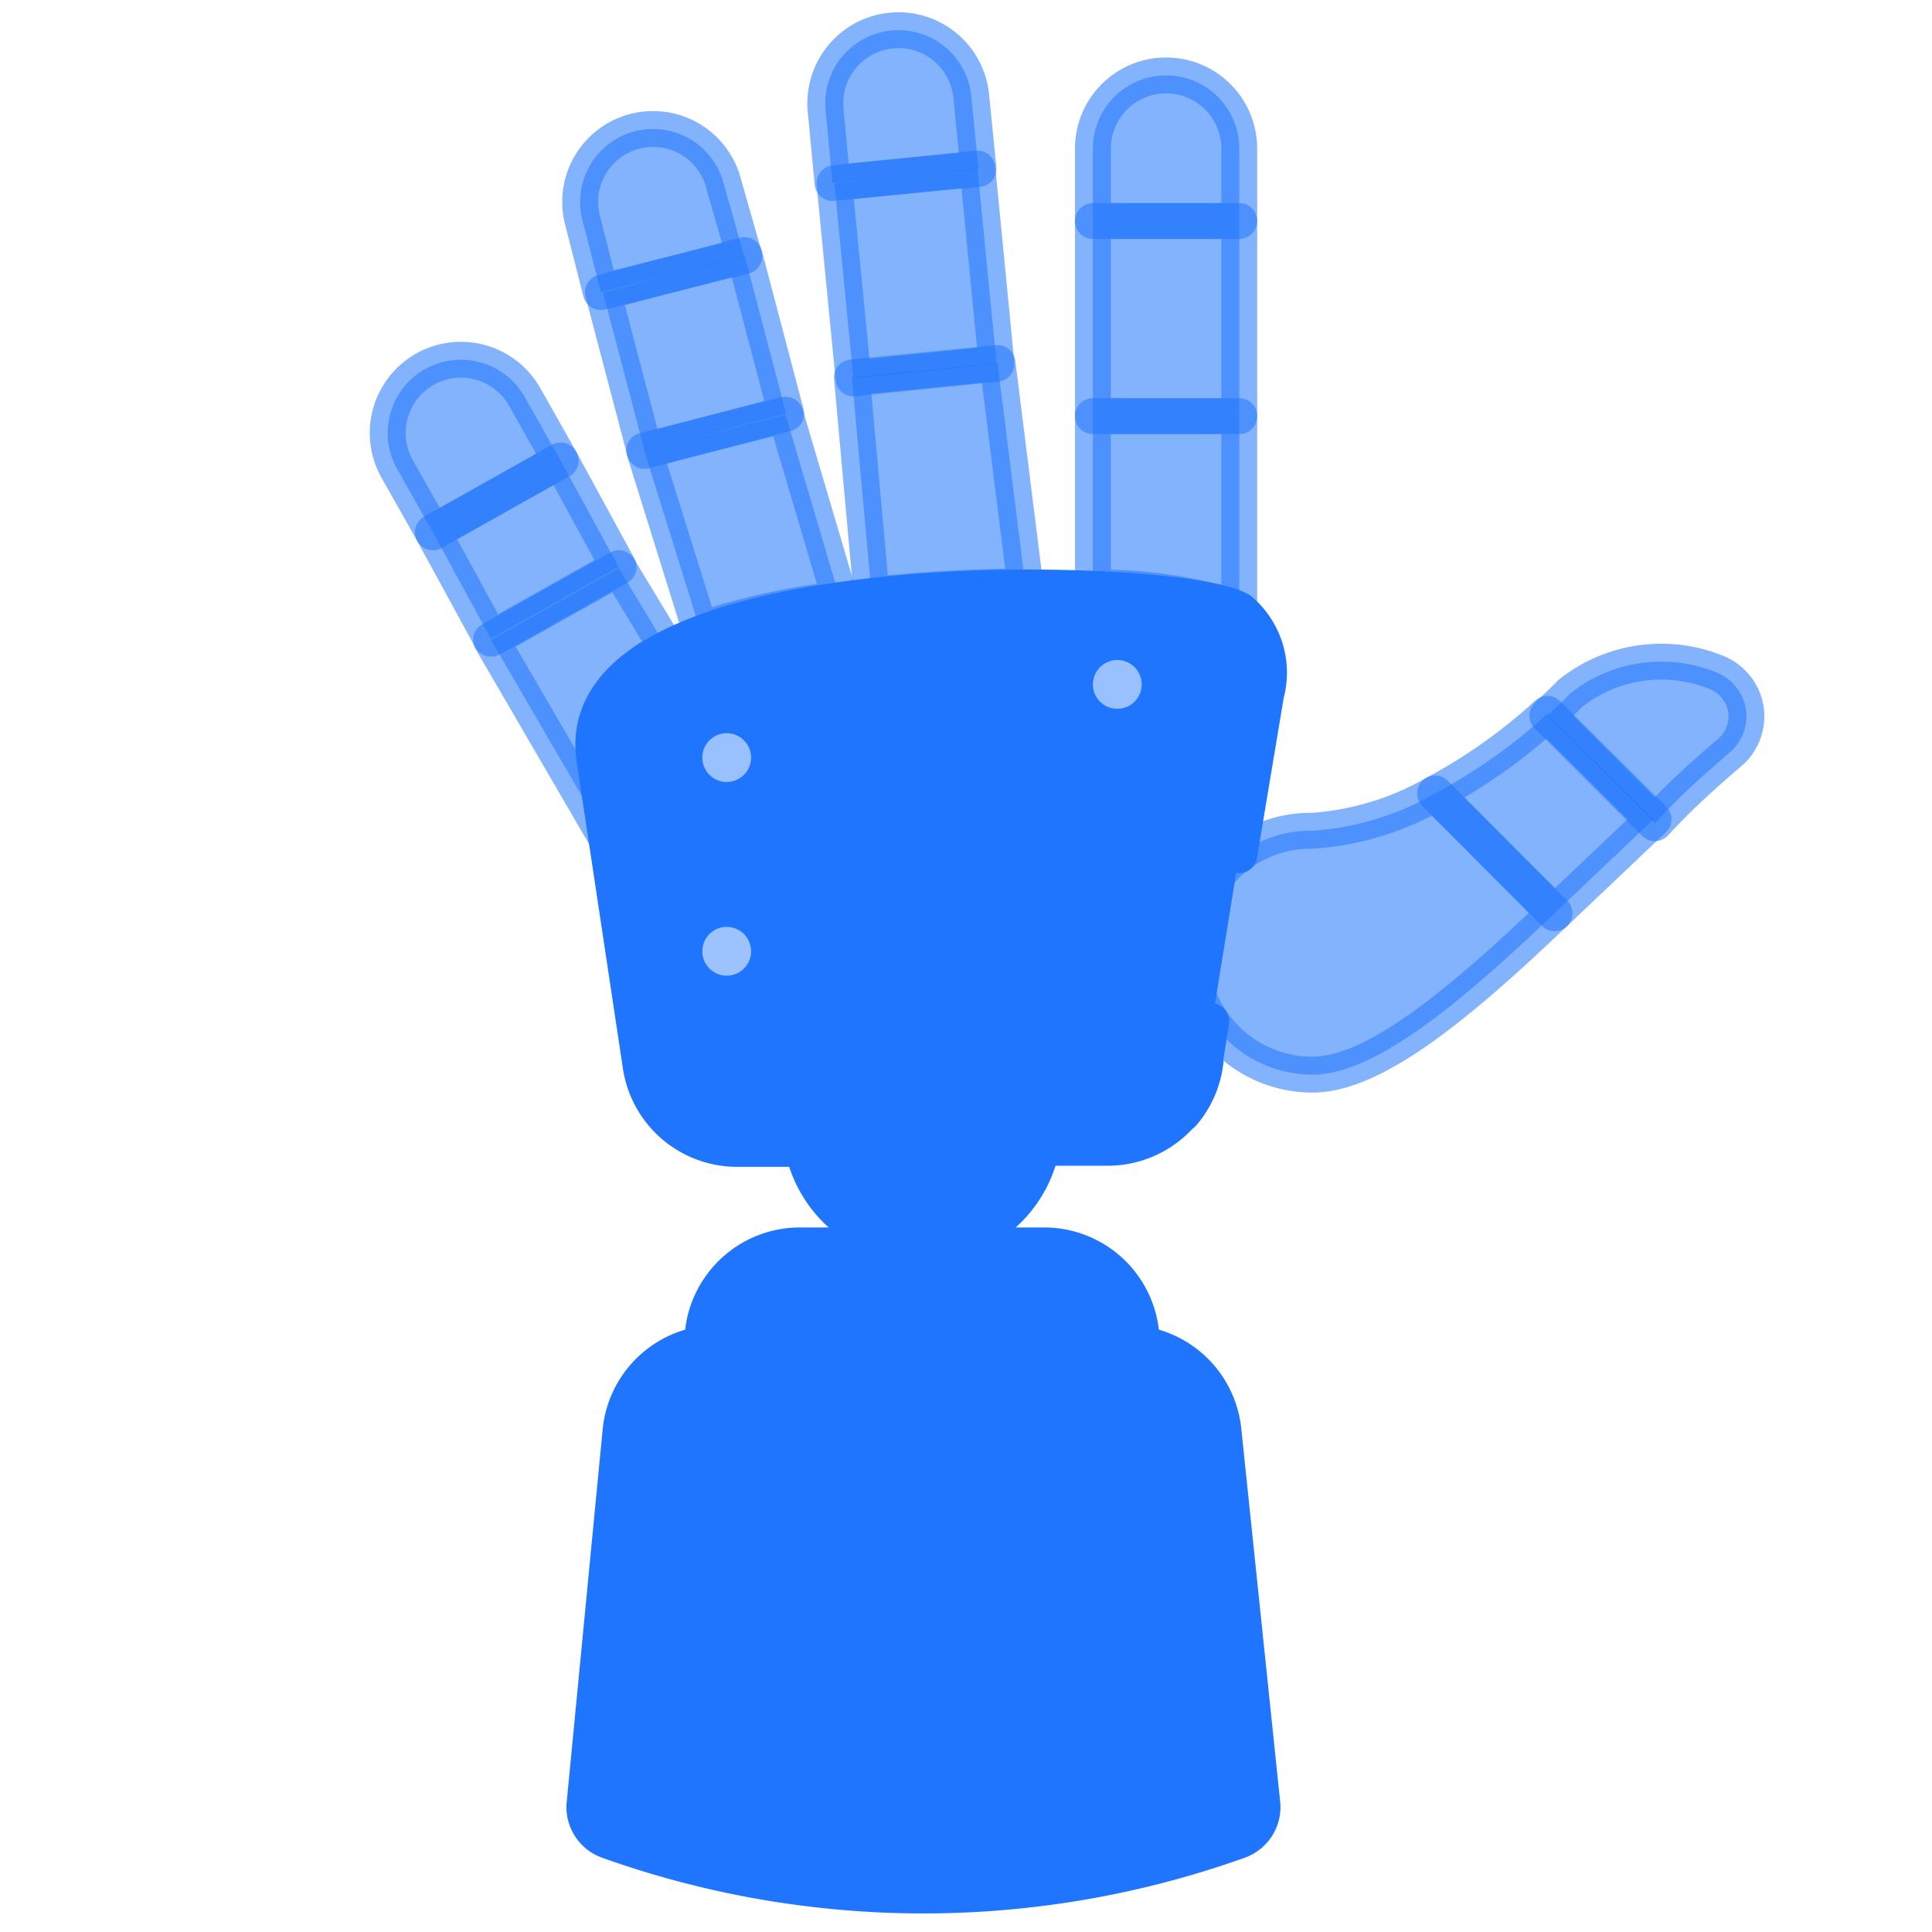
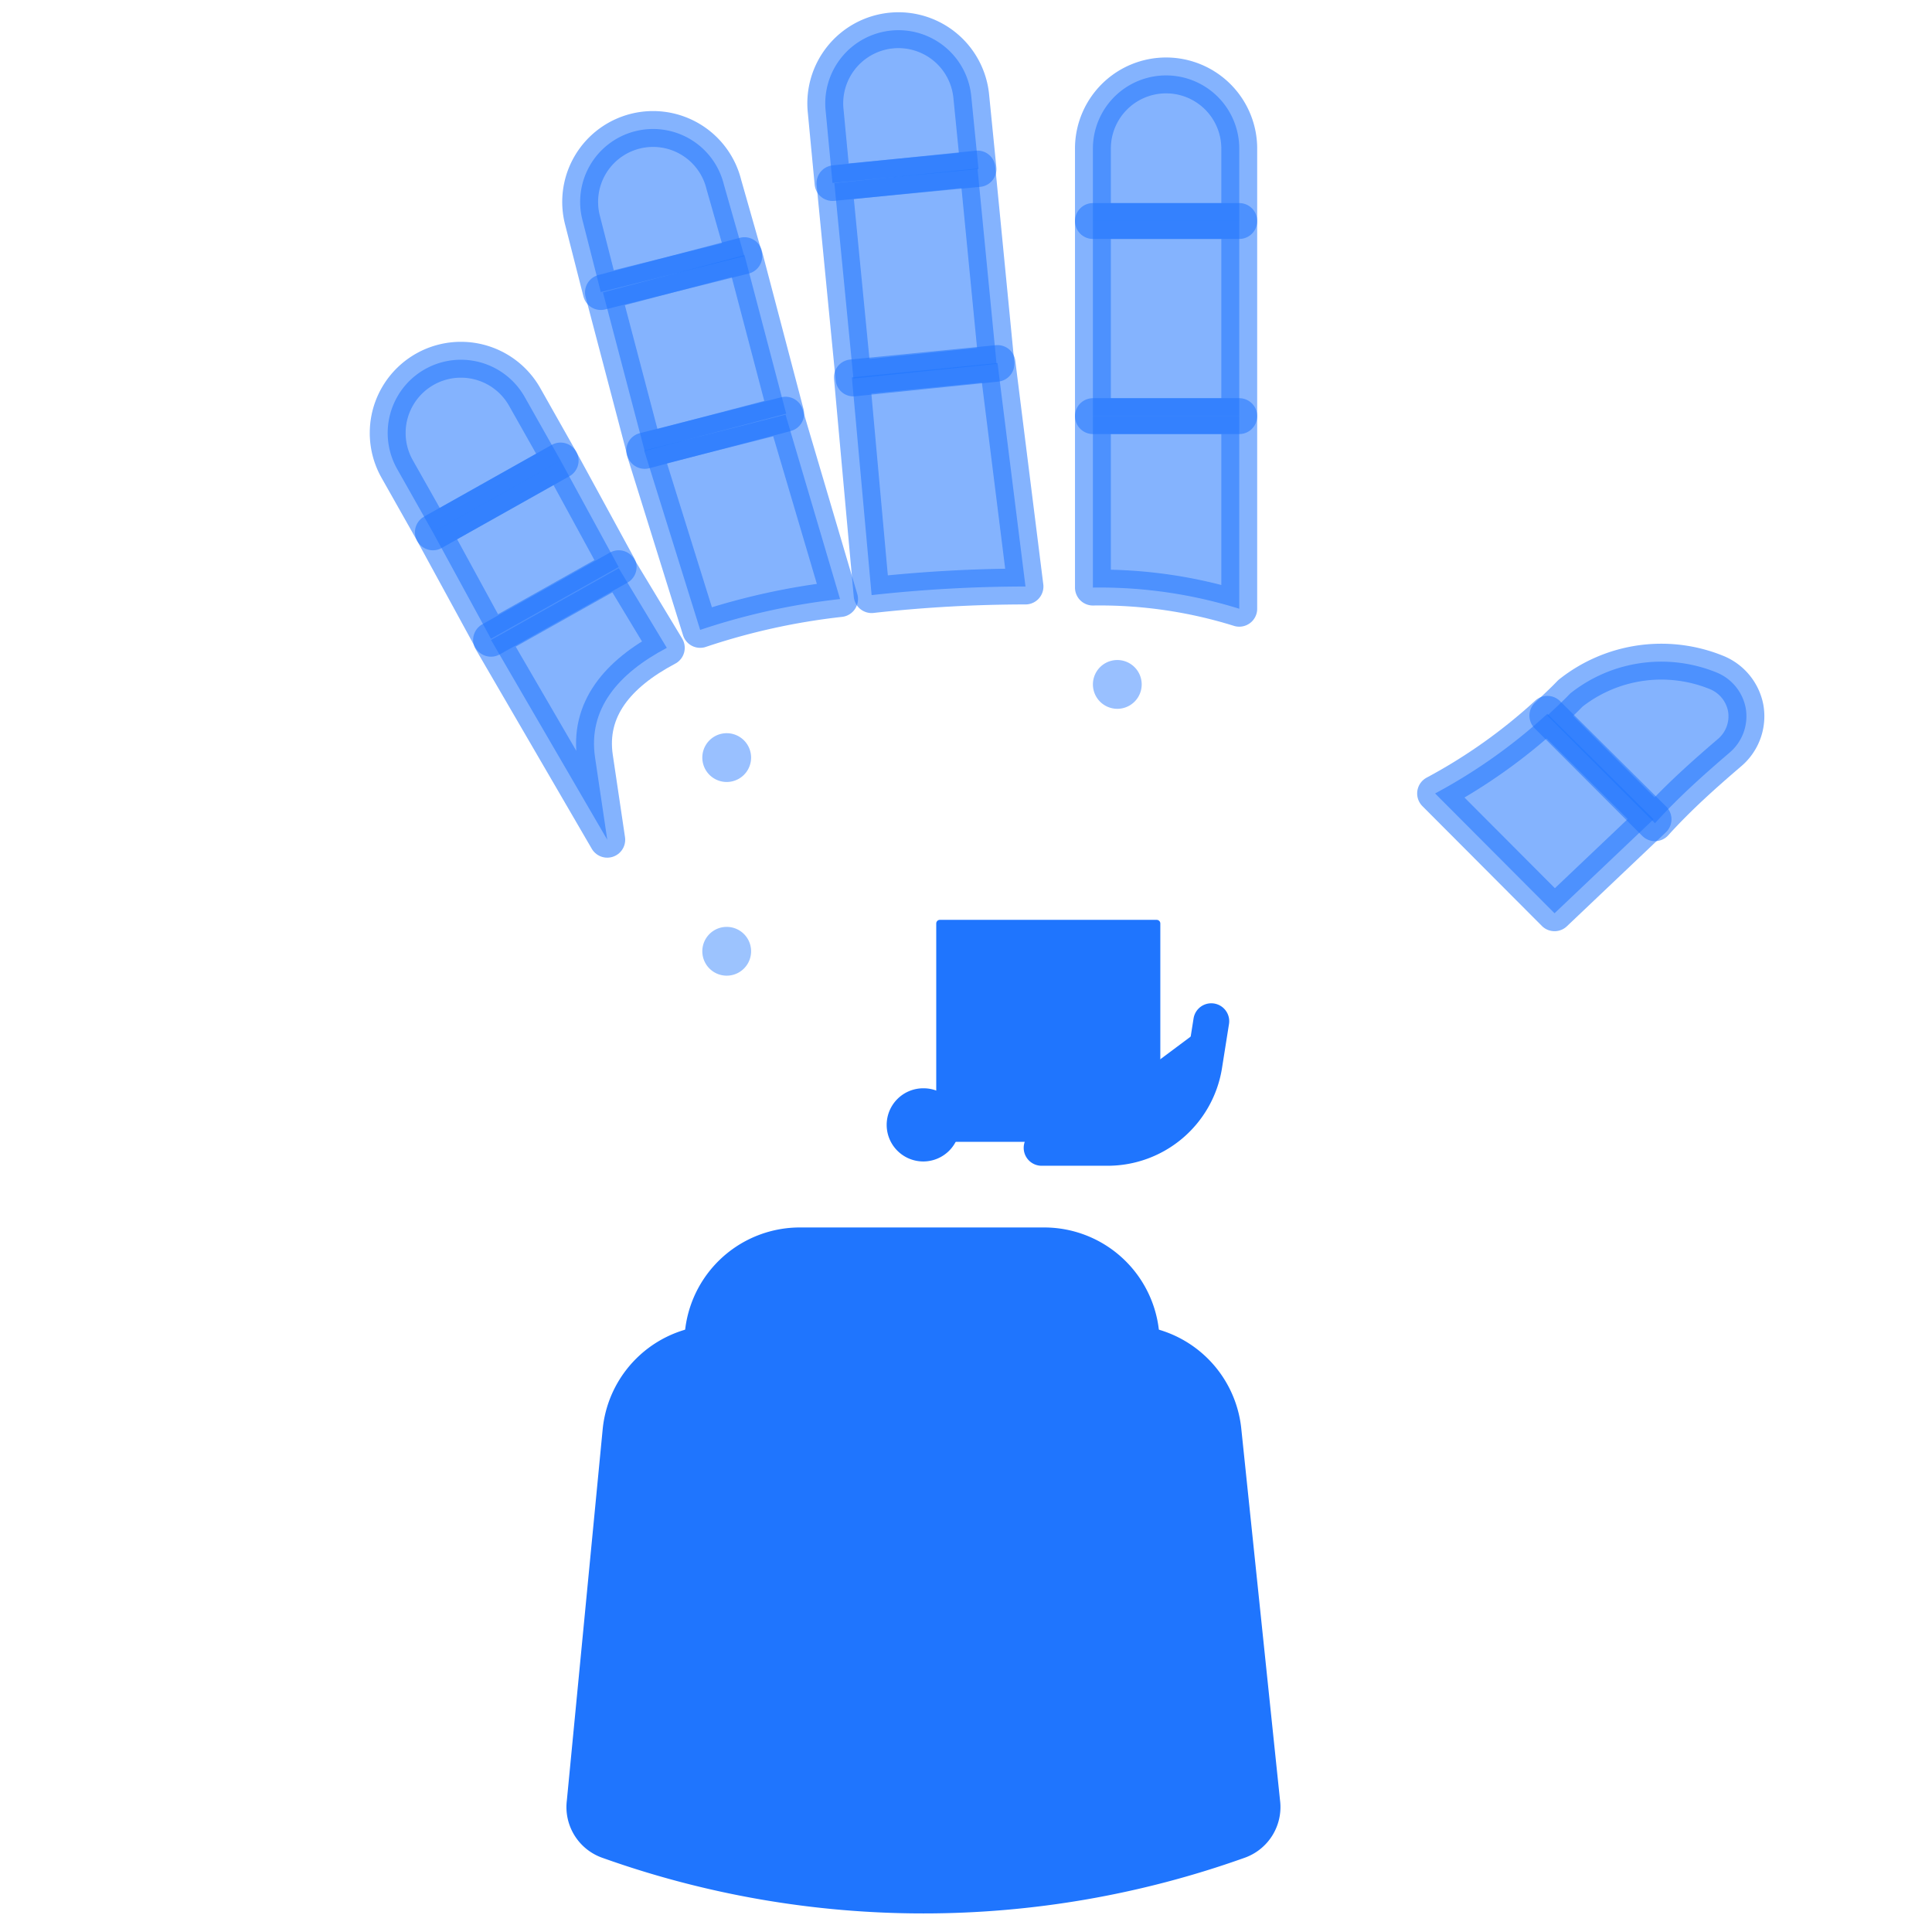
<svg xmlns="http://www.w3.org/2000/svg" xmlns:ns1="http://www.inkscape.org/namespaces/inkscape" xmlns:ns2="http://sodipodi.sourceforge.net/DTD/sodipodi-0.dtd" width="512" height="512" viewBox="0 0 512 512" version="1.1" id="svg1" ns1:version="1.4.1-rc (06eac75fbf, 2025-03-29)" ns2:docname="Icon.svg" ns1:export-filename="../844c6ccf/iconwhitecircle.png" ns1:export-xdpi="96" ns1:export-ydpi="96">
  <ns2:namedview id="namedview1" pagecolor="#ffffff" bordercolor="#000000" borderopacity="0.25" ns1:showpageshadow="2" ns1:pageopacity="0.0" ns1:pagecheckerboard="0" ns1:deskcolor="#d1d1d1" ns1:document-units="px" ns1:zoom="1.2139587" ns1:cx="150.3346" ns1:cy="219.11783" ns1:window-width="1920" ns1:window-height="1006" ns1:window-x="0" ns1:window-y="0" ns1:window-maximized="1" ns1:current-layer="svg1" />
  <defs id="defs1">
    <rect x="379.122" y="570.359" width="131.056" height="30.968" id="rect3" />
  </defs>
  <ellipse style="display:none;opacity:1;fill:#ffffff;fill-opacity:1;stroke:#ffffff;stroke-opacity:1" id="path22" cx="256.291" cy="256.291" rx="227.75" ry="246.389" />
  <g ns1:label="Layer 1" ns1:groupmode="layer" id="layer1">
    <g id="g2" transform="matrix(1.641,0,0,1.641,-346.97,-63.061)">
      <path class="cls-1" d="M 395.815,255.306 A 15.755,15.755 0 0 0 380.06,239.551 H 340.671 A 15.755,15.755 0 0 0 324.858,255.306 Z" id="path3" style="fill:#1f75fe;fill-opacity:1;stroke:#1f75fe;stroke-width:5.792;stroke-linecap:round;stroke-linejoin:round;stroke-opacity:1" />
-       <path class="cls-1" d="m 414.003,161.411 a 31.337,31.337 0 0 0 -11.585,56.882 15.697,15.697 0 0 0 3.707,-8.457" id="path4" style="fill:#1f75fe;fill-opacity:1;stroke:#1f75fe;stroke-width:5.792;stroke-linecap:round;stroke-linejoin:round;stroke-opacity:1" />
-       <path class="cls-1" d="m 380.06,219.856 a 19.694,19.694 0 1 1 -19.694,-19.694 19.694,19.694 0 0 1 19.694,19.694 z" id="path5" style="fill:#1f75fe;fill-opacity:1;stroke:#1f75fe;stroke-width:5.792;stroke-linecap:round;stroke-linejoin:round;stroke-opacity:1" />
      <rect class="cls-1" x="387.937" y="74.119" width="23.633" height="31.511" id="rect5" style="opacity:0.548;fill:#1f75fe;fill-opacity:1;stroke:#1f75fe;stroke-width:5.792;stroke-linecap:round;stroke-linejoin:round;stroke-opacity:1" />
      <path class="cls-1" d="m 411.57,74.119 h -23.633 v -11.585 a 11.817,11.817 0 1 1 23.633,0 z" id="path6" style="opacity:0.548;fill:#1f75fe;fill-opacity:1;stroke:#1f75fe;stroke-width:5.792;stroke-linecap:round;stroke-linejoin:round;stroke-opacity:1" />
      <rect class="cls-1" x="337.883" y="102.98" width="23.23" height="31.716" transform="matrix(0.995,-0.102,0.097,0.995,0,0)" id="rect6" style="opacity:0.548;fill:#1f75fe;fill-opacity:1;stroke:#1f75fe;stroke-width:5.762;stroke-linecap:round;stroke-linejoin:round;stroke-opacity:1" />
      <path class="cls-1" d="m 369.459,65.72 -23.575,2.259 -1.101,-11.585 a 11.816,11.816 0 1 1 23.517,-2.317 z" id="path7" style="opacity:0.548;fill:#1f75fe;fill-opacity:1;stroke:#1f75fe;stroke-width:5.792;stroke-linecap:round;stroke-linejoin:round;stroke-opacity:1" />
      <polygon class="cls-1" points="33.94,40.97 32.32,38 35.88,36 37.5,38.97 " id="polygon7" transform="matrix(5.792,0,0,5.792,94.146,-95.715)" style="opacity:0.548;fill:#1f75fe;fill-opacity:1;stroke:#1f75fe;stroke-linecap:round;stroke-linejoin:round;stroke-opacity:1" />
      <path class="cls-1" d="m 301.978,112.812 -20.621,11.585 -5.792,-10.253 a 11.826,11.826 0 1 1 20.621,-11.585 z" id="path8" style="opacity:0.548;fill:#1f75fe;fill-opacity:1;stroke:#1f75fe;stroke-width:5.792;stroke-linecap:round;stroke-linejoin:round;stroke-opacity:1" />
      <rect class="cls-1" x="276.857" y="161.399" width="23.633" height="26.471" transform="rotate(-14.74)" id="rect8" style="opacity:0.548;fill:#1f75fe;fill-opacity:1;stroke:#1f75fe;stroke-width:5.792;stroke-linecap:round;stroke-linejoin:round;stroke-opacity:1" />
      <path class="cls-1" d="m 331.635,79.796 -23.17,5.792 -2.954,-11.585 a 11.773,11.773 0 1 1 22.822,-5.792 z" id="path9" style="opacity:0.548;fill:#1f75fe;fill-opacity:1;stroke:#1f75fe;stroke-width:5.792;stroke-linecap:round;stroke-linejoin:round;stroke-opacity:1" />
      <path class="cls-1" d="m 411.57,136.735 v -31.105 h -23.633 v 27.688 a 75.649,75.649 0 0 1 23.633,3.418 z" id="path10" style="opacity:0.548;fill:#1f75fe;fill-opacity:1;stroke:#1f75fe;stroke-width:5.792;stroke-linecap:round;stroke-linejoin:round;stroke-opacity:1" />
-       <path class="cls-1" d="m 423.387,172.59 a 19.405,19.405 0 0 0 -19.694,19.694 19.694,19.694 0 0 0 19.694,19.694 c 10.079,0 23.923,-11.585 39.099,-26.066 l -19.289,-19.347 a 45.934,45.934 0 0 1 -19.81,6.024 z" id="path14" style="opacity:0.548;fill:#1f75fe;fill-opacity:1;stroke:#1f75fe;stroke-width:5.792;stroke-linecap:round;stroke-linejoin:round;stroke-opacity:1" />
      <path class="cls-1" d="m 490.695,160.021 a 7.704,7.704 0 0 0 2.665,-7.241 7.762,7.762 0 0 0 -4.808,-5.792 23.633,23.633 0 0 0 -23.517,3.418 c -1.216,1.274 -2.491,2.433 -3.707,3.591 l 17.377,17.377 c 3.823,-4.228 7.936,-7.878 11.99,-11.353 z" id="path15" style="opacity:0.548;fill:#1f75fe;fill-opacity:1;stroke:#1f75fe;stroke-width:5.792;stroke-linecap:round;stroke-linejoin:round;stroke-opacity:1" />
      <path class="cls-1" d="m 461.327,153.707 a 88.566,88.566 0 0 1 -18.13,12.859 l 19.289,19.347 15.987,-15.176 z" id="path16" style="opacity:0.548;fill:#1f75fe;fill-opacity:1;stroke:#1f75fe;stroke-width:5.792;stroke-linecap:round;stroke-linejoin:round;stroke-opacity:1" />
      <path class="cls-1" d="m 377.048,133.144 -4.518,-36.087 -23.517,2.317 3.186,35.16 a 227.237,227.237 0 0 1 24.849,-1.39 z" id="path17" style="opacity:0.548;fill:#1f75fe;fill-opacity:1;stroke:#1f75fe;stroke-width:5.792;stroke-linecap:round;stroke-linejoin:round;stroke-opacity:1" />
      <path class="cls-1" d="m 347.101,135.171 -8.804,-29.773 -22.822,5.792 9.036,28.962 a 108.55,108.55 0 0 1 22.59,-4.981 z" id="path18" style="opacity:0.548;fill:#1f75fe;fill-opacity:1;stroke:#1f75fe;stroke-width:5.792;stroke-linecap:round;stroke-linejoin:round;stroke-opacity:1" />
      <path class="cls-1" d="m 307.538,160.774 c -1.159,-7.762 3.591,-13.496 11.585,-17.725 l -7.762,-12.859 -20.621,11.585 18.767,32.264 z" id="path19" style="opacity:0.548;fill:#1f75fe;fill-opacity:1;stroke:#1f75fe;stroke-width:5.792;stroke-linecap:round;stroke-linejoin:round;stroke-opacity:1" />
-       <path class="cls-1" d="m 411.57,176.529 4.344,-26.008 a 13.207,13.207 0 0 0 -4.228,-13.554 c -9.5,-5.792 -109.071,-8.862 -104.264,23.981 l 7.472,49.583 a 15.755,15.755 0 0 0 15.582,13.438 h 10.426" id="path1" style="opacity:1;fill:#1f75fe;fill-opacity:1;stroke:#1f75fe;stroke-width:5.792;stroke-linecap:round;stroke-linejoin:round;stroke-opacity:1" />
      <path class="cls-2" d="m 328.797,156.835 a 3.939,3.939 0 0 0 0,7.878 3.939,3.939 0 1 0 0,-7.878 z" id="path11" style="fill:#99c0ff;fill-opacity:1;stroke-width:5.792" />
      <path class="cls-2" d="m 391.876,145.018 a 3.939,3.939 0 0 0 0,7.878 3.939,3.939 0 0 0 0,-7.878 z" id="path12" style="fill:#99c0ff;fill-opacity:1;stroke-width:5.792" />
      <path class="cls-2" d="m 328.797,188.114 a 3.939,3.939 0 0 0 0,7.878 3.939,3.939 0 1 0 0,-7.878 z" id="path13" style="opacity:1;fill:#9cc3fe;fill-opacity:1;stroke-width:5.792" />
      <path class="cls-1" d="m 379.654,223.795 h 10.658 a 15.813,15.813 0 0 0 15.582,-13.149 l 1.158,-7.298" id="path2" style="fill:#1f75fe;fill-opacity:1;stroke:#1f75fe;stroke-width:5.792;stroke-linecap:round;stroke-linejoin:round;stroke-opacity:1" />
      <path class="cls-1" d="M 409.022,269.497 A 15.755,15.755 0 0 0 393.382,255.306 h -66.034 a 15.755,15.755 0 0 0 -15.697,14.191 l -5.792,60.009 a 5.792,5.792 0 0 0 3.939,6.256 151.24,151.24 0 0 0 101.541,0 5.792,5.792 0 0 0 3.939,-6.256 z" id="path20" style="fill:#1f75fe;fill-opacity:1;stroke:#1f75fe;stroke-width:5.792;stroke-linecap:round;stroke-linejoin:round;stroke-opacity:1" />
      <path class="cls-1" d="m 360.597,217.076 a 2.954,2.954 0 0 1 2.954,3.012 3.012,3.012 0 1 1 -2.954,-3.012 z" id="path21" style="fill:#1f75fe;fill-opacity:1;stroke:#1f75fe;stroke-width:5.792;stroke-linecap:round;stroke-linejoin:round;stroke-opacity:1" />
      <rect style="fill:#1f75fe;fill-opacity:1;stroke:#1f75fe;stroke-width:1.167;stroke-linejoin:round;stroke-opacity:1" id="rect1" width="35.022" height="34.682" x="363.217" y="187.561" />
    </g>
  </g>
</svg>